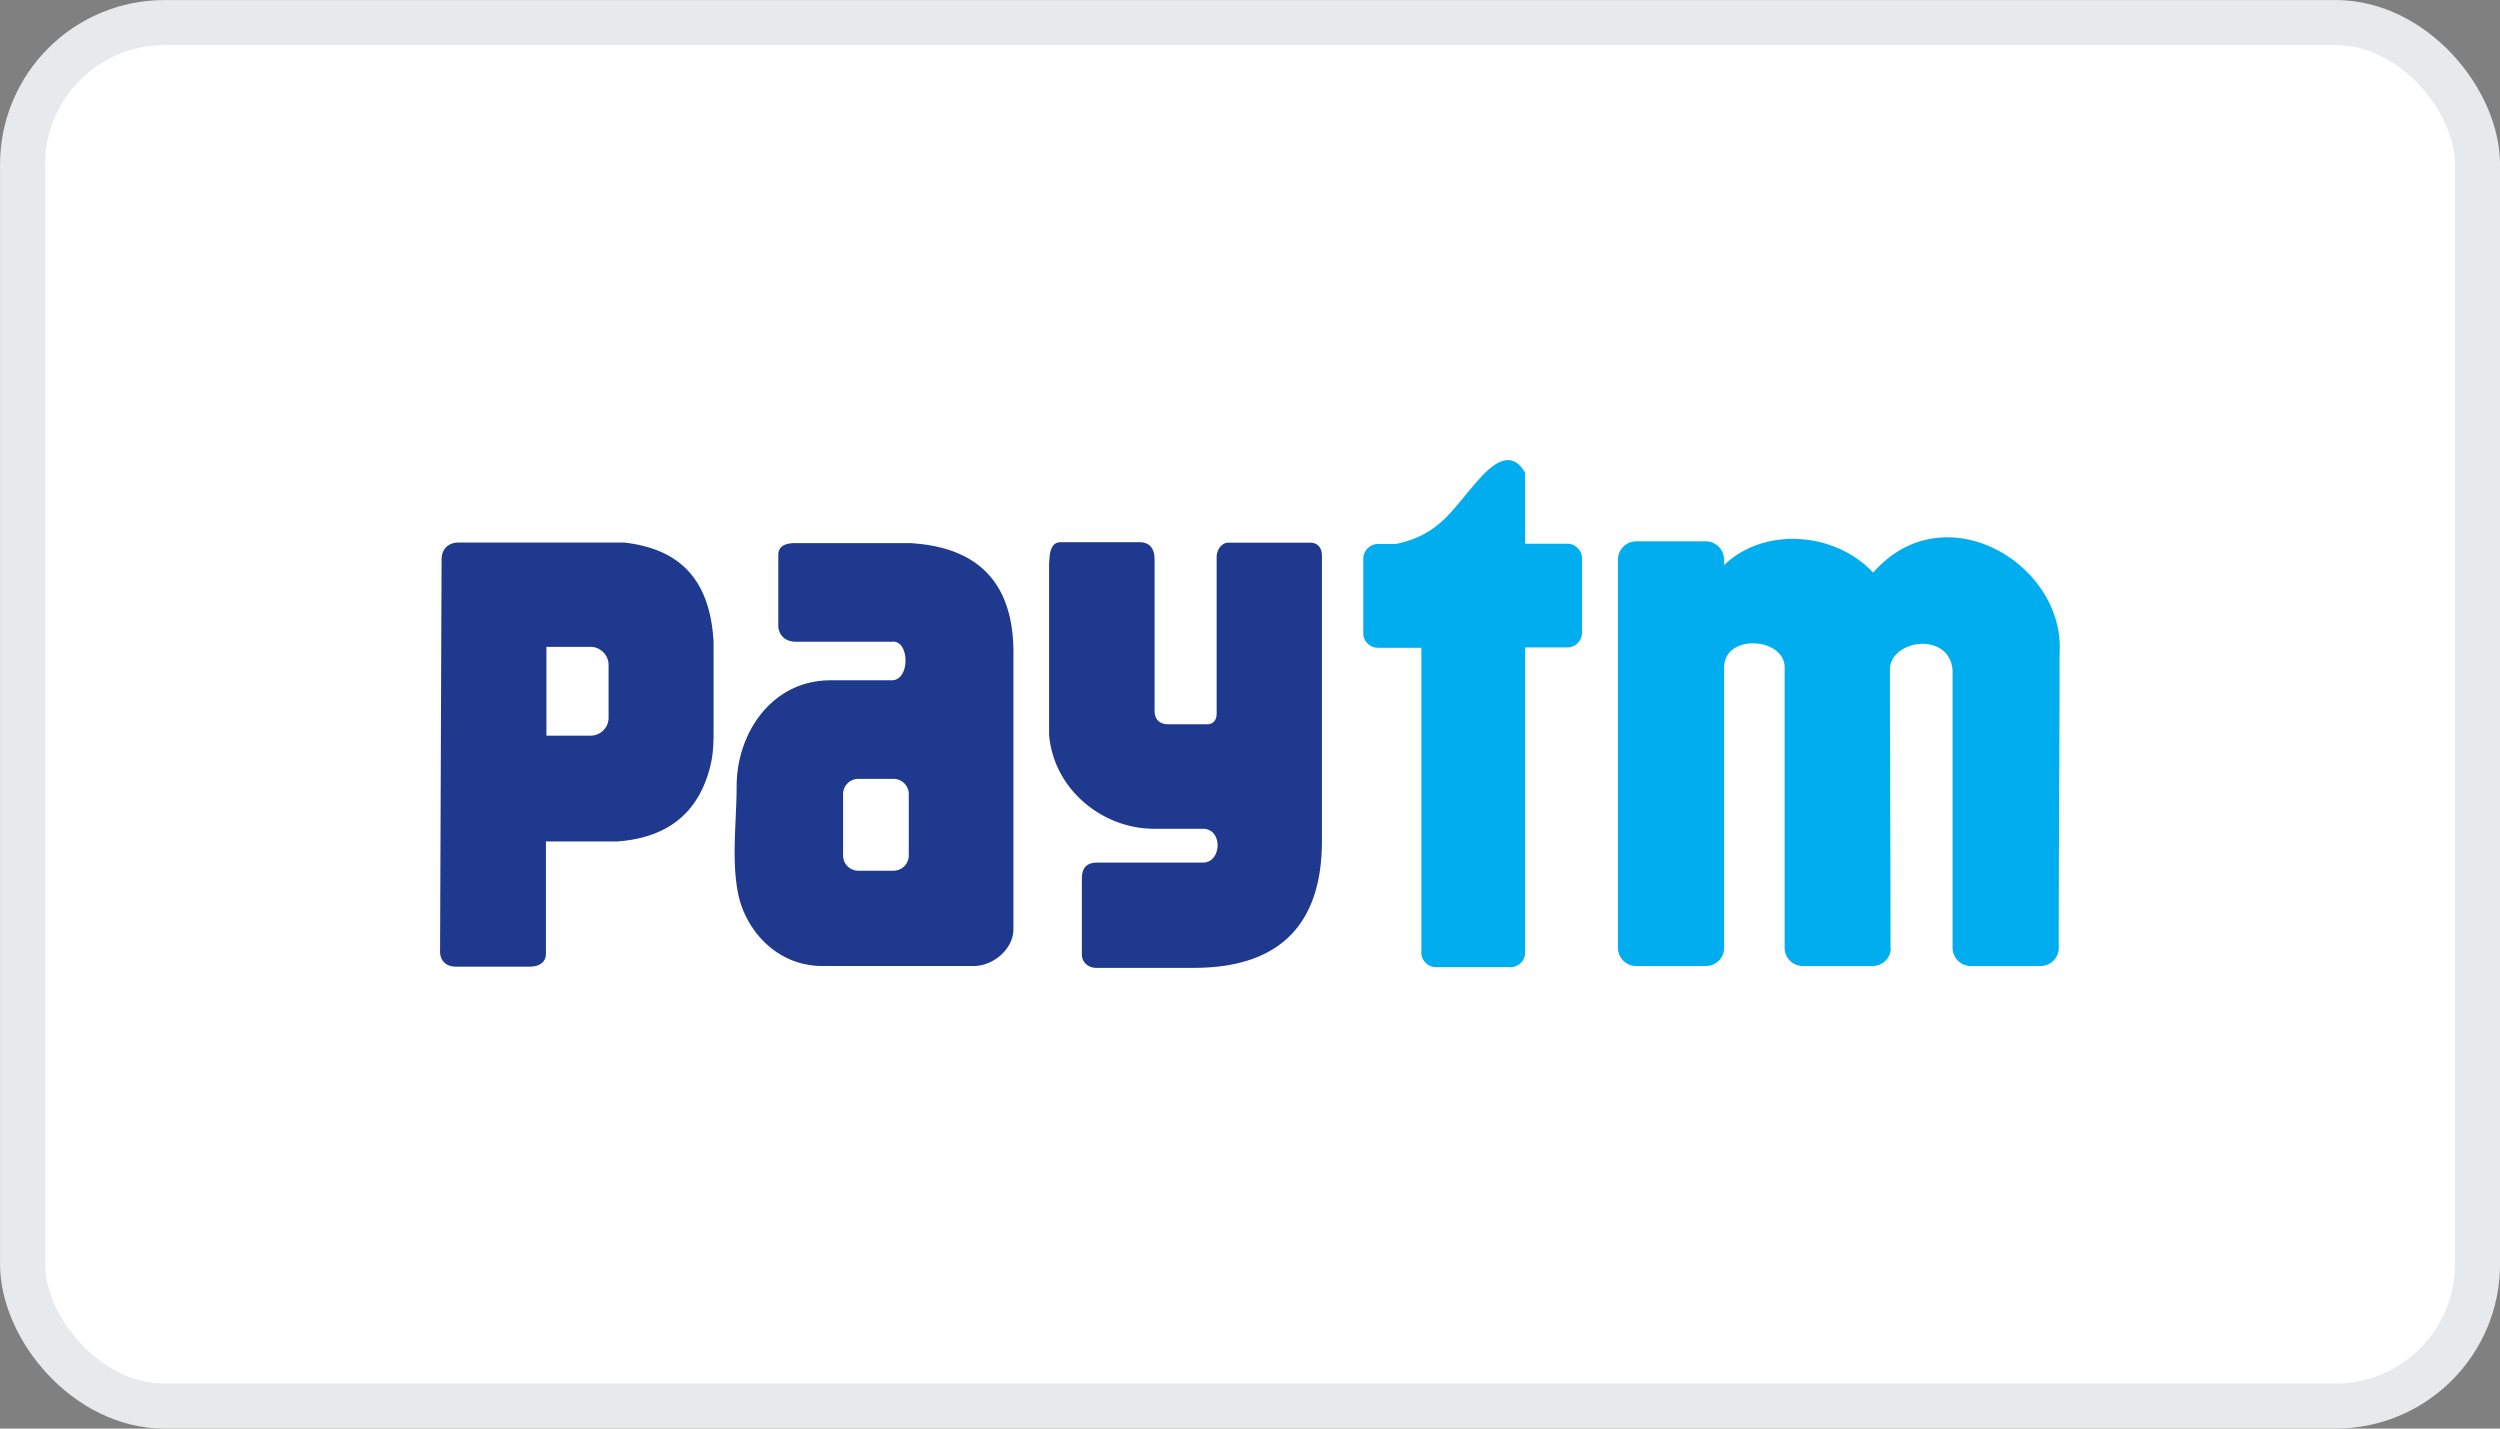
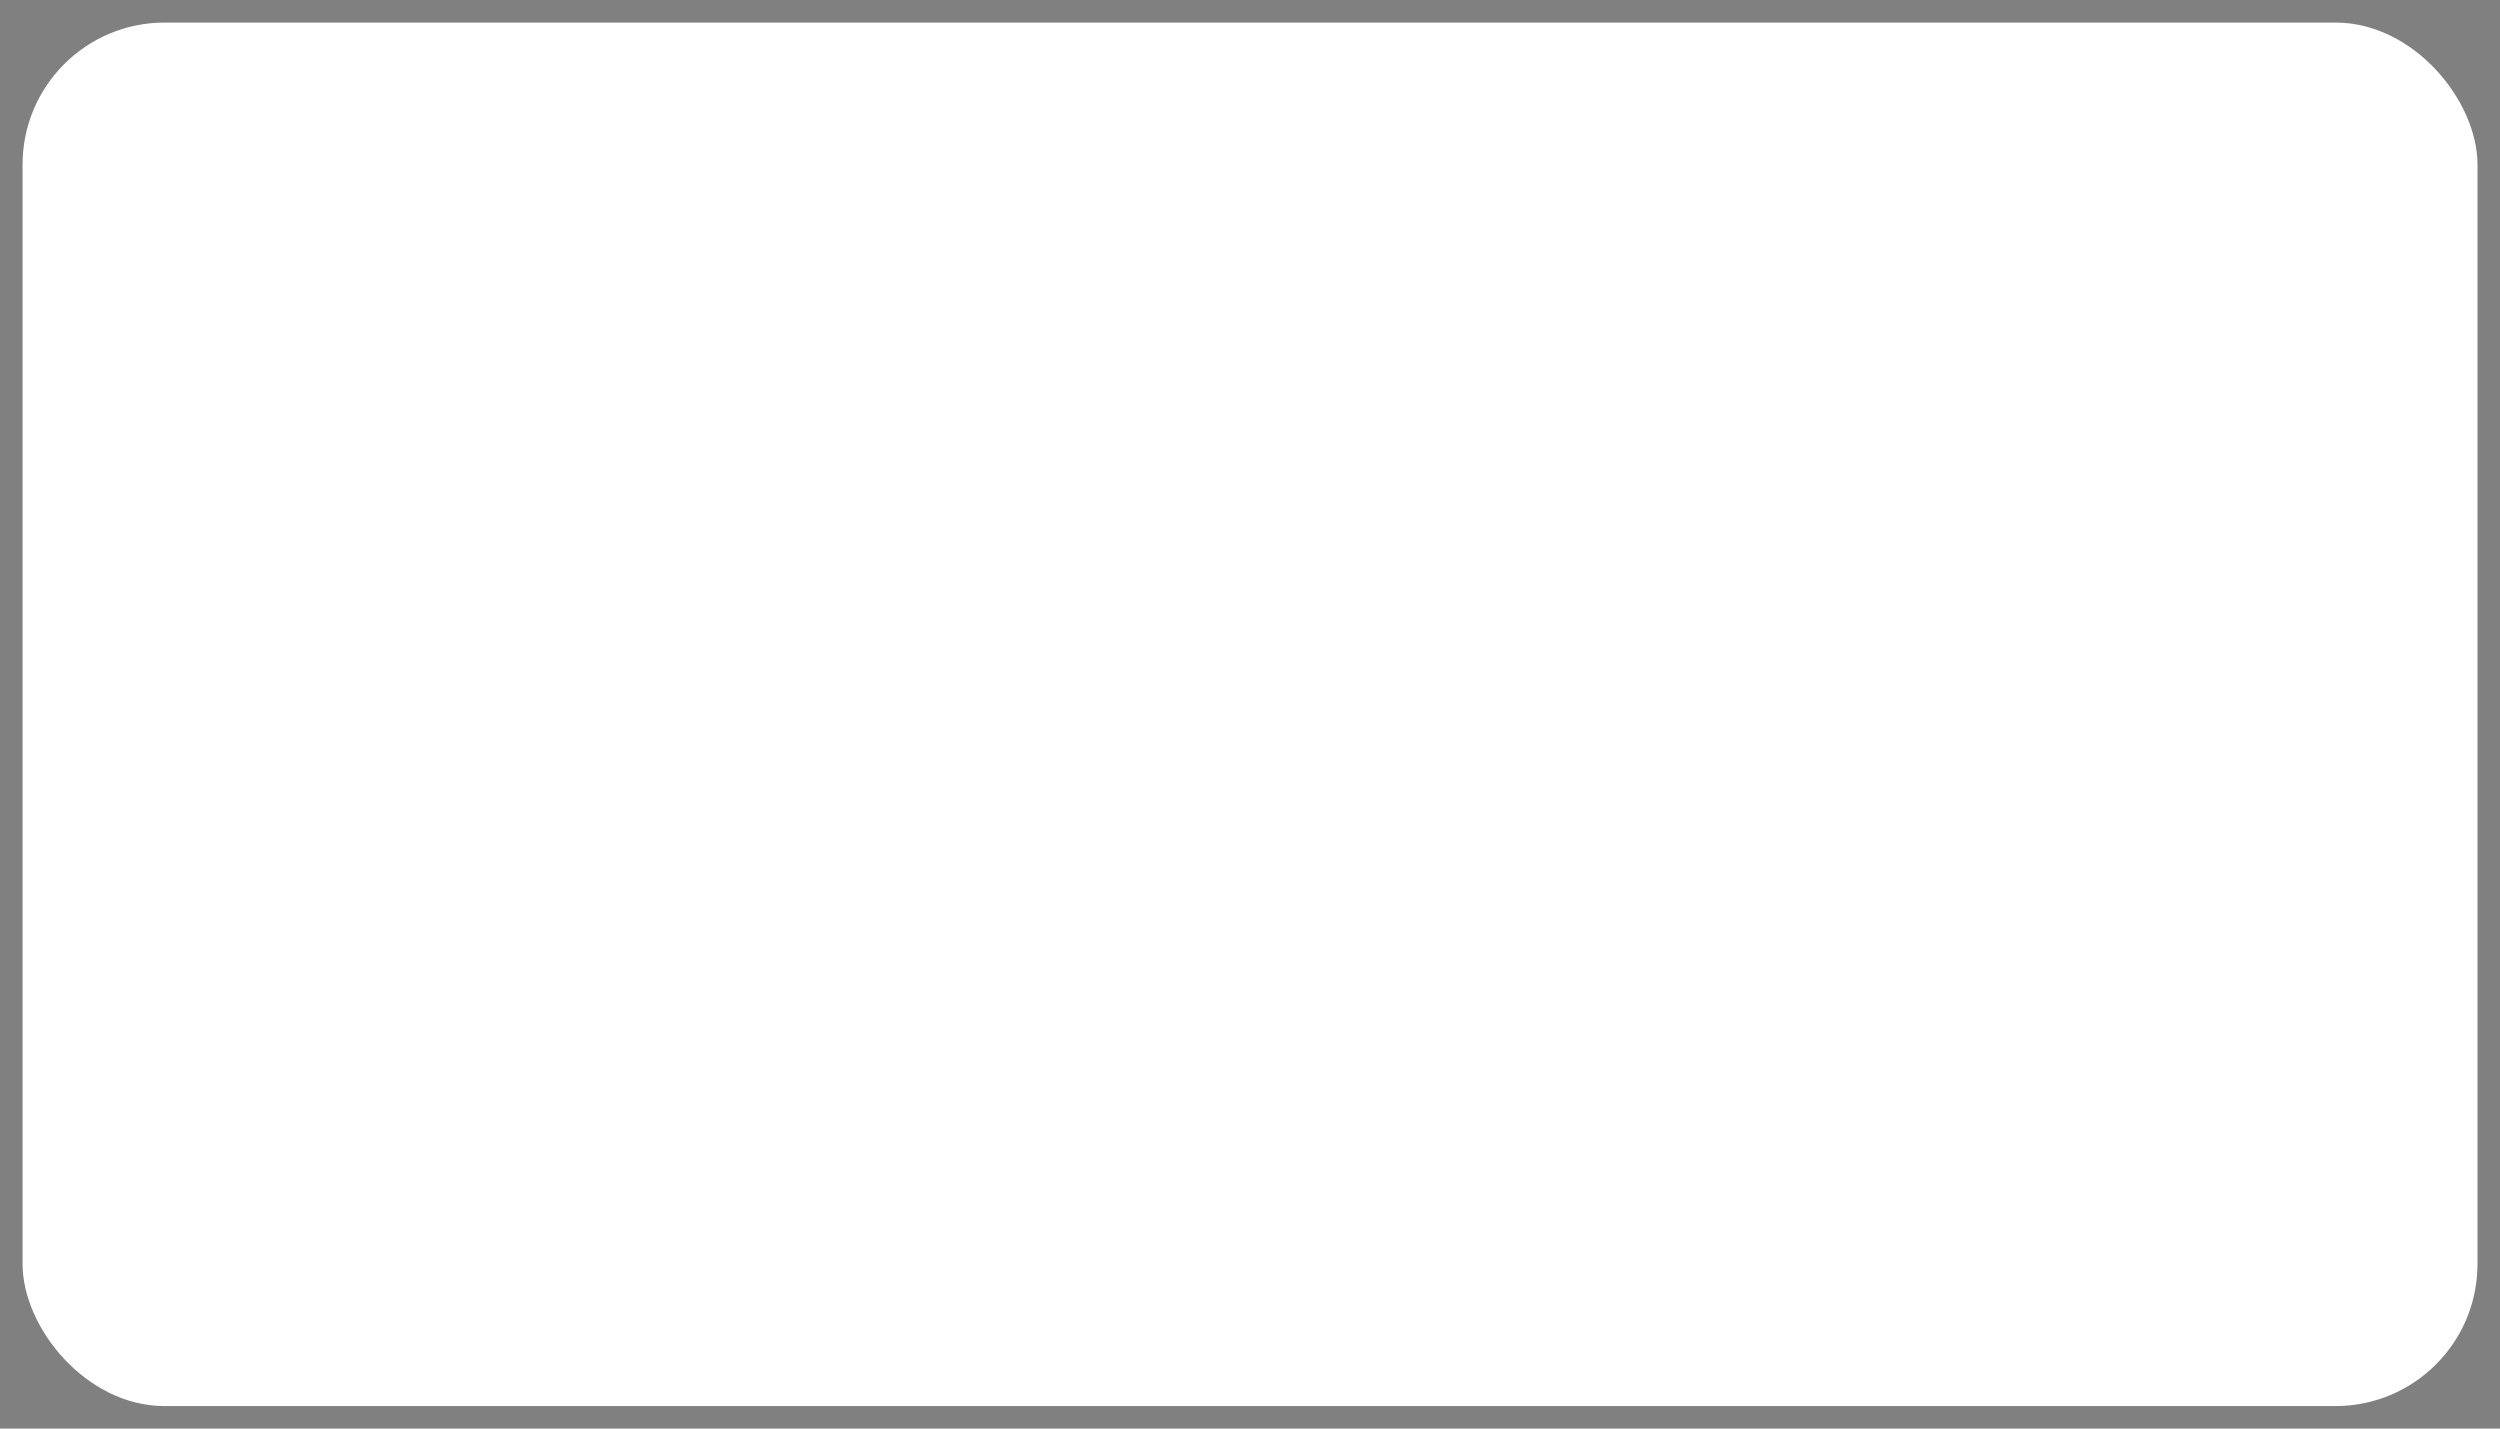
<svg xmlns="http://www.w3.org/2000/svg" fill="none" viewBox="0 0 35 20" class=" " stroke="none" style="height: 20px; width: 35px;" width="35" height="20">
  <rect x="0" y="0" width="35" height="20" fill="#808080" stroke="none" />
  <rect width="34.369" height="19.369" x="0.316" y="0.316" fill="#FFFFFF" rx="1.988" />
  <g fill-rule="evenodd" clip-path="url(#icon-paytm-payment_svg__a)" clip-rule="evenodd" fill="none">
    <path fill="#1E398D" d="M6.182 7.834c0-.158.107-.239.239-.239h2.312c.711.081 1.205.443 1.257 1.393v1.286c0 .192-.013.354-.069.537-.183.617-.626.924-1.286.97h-.992v1.572c0 .12-.098.18-.222.18H6.382c-.128 0-.221-.073-.221-.214l.021-5.485Zm1.47 1.222h.617c.136 0 .251.115.251.251v.742c0 .14-.115.25-.251.25H7.65V9.053v.004ZM11.126 7.604h1.619c.945.055 1.46.553 1.443 1.584v3.816c0 .298-.298.52-.553.52h-2.121c-.643 0-1.07-.503-1.176-.993-.102-.473-.025-1.043-.025-1.524 0-.746.494-1.483 1.316-1.483h.864c.252-.012.239-.562 0-.54h-1.35c-.136 0-.234-.073-.247-.213V7.77c0-.128.107-.166.23-.166Zm.89 3.3h.494c.115 0 .213.094.213.213v.86a.214.214 0 0 1-.213.213h-.494a.213.213 0 0 1-.213-.212v-.86c0-.116.094-.214.213-.214ZM14.687 7.872v2.41c.06.759.736 1.321 1.473 1.321h.681c.282 0 .265.473 0 .473h-1.477c-.162 0-.218.085-.218.226v1.06c0 .107.086.188.2.188h1.368c1.141 0 1.793-.55 1.793-1.777V7.78c0-.132-.081-.183-.162-.183h-1.146c-.106 0-.166.114-.166.2v2.193c0 .094-.05.15-.136.15h-.541c-.123 0-.192-.07-.192-.188V7.834c0-.14-.055-.243-.213-.243h-1.103c-.123 0-.157.124-.157.281h-.005Z" />
-     <path fill="#00AEEF" d="M19.086 8.865V7.82c0-.11.094-.204.204-.204h.252c.647-.136.8-.515 1.196-.941.243-.264.456-.332.614-.056v.993h.591c.111 0 .205.093.205.204v1.044c0 .11-.094.204-.204.204h-.592v4.272c0 .11-.09.204-.205.204h-1.043a.205.205 0 0 1-.205-.204V9.069h-.609a.204.204 0 0 1-.204-.204ZM26.471 13.273c0 .14-.115.251-.255.251h-.976a.255.255 0 0 1-.255-.251V9.35c.008-.425-.848-.49-.848 0v3.923c0 .14-.115.251-.255.251h-.976a.255.255 0 0 1-.255-.251V7.834c0-.14.115-.255.256-.255h.975c.14 0 .255.115.255.255v.077c.571-.545 1.56-.46 2.087.106.993-1.137 2.688-.123 2.61 1.125 0 1.375-.012 2.742-.012 4.13 0 .141-.115.252-.255.252h-.976a.255.255 0 0 1-.255-.251V9.376c-.056-.545-.877-.417-.877 0 0 1.295.008 2.59.008 3.897h.004Z" />
  </g>
-   <rect width="34.369" height="19.369" x="0.316" y="0.316" stroke="#E8E9EA" stroke-width="0.631px" rx="1.988" fill="none" />
  <defs>
    <clipPath id="icon-paytm-payment_svg__a">
-       <path fill="#fff" d="M6.16 6.446h22.68v7.108H6.16z" />
-     </clipPath>
+       </clipPath>
  </defs>
</svg>